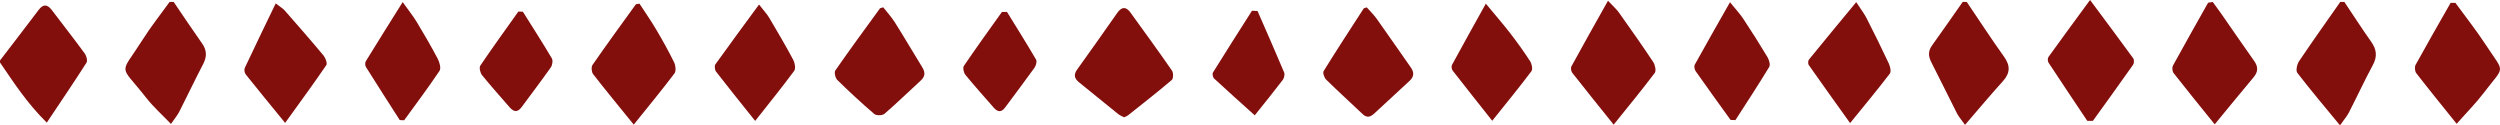
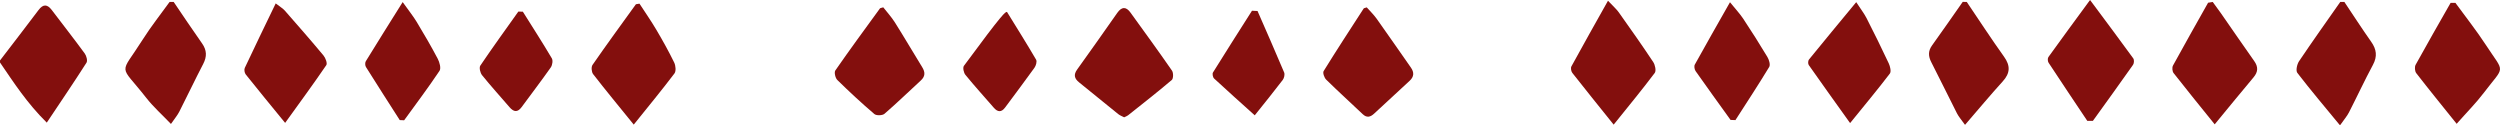
<svg xmlns="http://www.w3.org/2000/svg" version="1.1" id="Layer_1" x="0px" y="0px" width="594.336px" height="29.799px" viewBox="0 0 594.336 29.799" enable-background="new 0 0 594.336 29.799" xml:space="preserve">
  <g>
    <path fill-rule="evenodd" clip-rule="evenodd" fill="#830F0D" d="M0,14.374c3.052-3.986,6.127-7.955,9.144-11.967   c1.134-1.509,2.113-1.413,3.192,0.009c2.605,3.433,5.265,6.824,7.809,10.301c0.408,0.557,0.717,1.713,0.421,2.177   c-2.986,4.677-6.108,9.267-9.444,14.259C6.408,24.509,3.27,19.628,0,14.854C0,14.694,0,14.533,0,14.374z" />
    <path fill-rule="evenodd" clip-rule="evenodd" fill="#830F0D" d="M467.561,0.452c2.939,4.342,5.8,8.742,8.852,13.003   c1.561,2.179,1.492,3.93-0.3,5.902c-2.979,3.279-5.815,6.687-8.96,10.326c-0.866-1.221-1.5-1.919-1.913-2.729   c-2.062-4.044-4.031-8.134-6.107-12.169c-0.731-1.422-0.779-2.653,0.182-3.989c2.463-3.423,4.862-6.893,7.286-10.344   C466.92,0.452,467.241,0.452,467.561,0.452z" />
    <path fill-rule="evenodd" clip-rule="evenodd" fill="#830F0D" d="M557.329,0.452c2.121,3.164,4.187,6.367,6.384,9.477   c1.281,1.813,1.5,3.476,0.41,5.5c-1.999,3.715-3.774,7.549-5.7,11.303c-0.455,0.887-1.137,1.658-2.124,3.067   c-3.58-4.35-6.959-8.336-10.143-12.473c-0.406-0.528-0.084-2.041,0.399-2.762c3.195-4.755,6.526-9.419,9.813-14.112   C556.688,0.452,557.008,0.452,557.329,0.452z" />
    <path fill-rule="evenodd" clip-rule="evenodd" fill="#830F0D" d="M41.284,0.452c2.242,3.29,4.445,6.607,6.744,9.856   c1.151,1.625,1.194,3.137,0.281,4.891c-1.951,3.747-3.757,7.57-5.677,11.334c-0.458,0.897-1.133,1.684-1.992,2.934   c-2.106-2.204-4.182-4.048-5.865-6.199c-6.529-8.342-6.404-5.076-0.843-13.871c1.955-3.092,4.251-5.969,6.392-8.944   C40.644,0.452,40.964,0.452,41.284,0.452z" />
    <path fill-rule="evenodd" clip-rule="evenodd" fill="#830F0D" d="M267.247,27.888c-0.472-0.252-1.004-0.441-1.42-0.775   c-3.105-2.494-6.18-5.027-9.283-7.526c-1.11-0.894-1.374-1.799-0.477-3.048c3.208-4.463,6.376-8.955,9.531-13.456   c1.052-1.5,2.084-1.577,3.16-0.088c3.313,4.582,6.646,9.151,9.865,13.799c0.355,0.514,0.342,1.886-0.046,2.216   c-3.396,2.888-6.914,5.631-10.404,8.405C267.932,27.606,267.617,27.703,267.247,27.888z" />
    <path fill-rule="evenodd" clip-rule="evenodd" fill="#830F0D" d="M150.664,29.625c-3.587-4.424-6.681-8.164-9.655-11.997   c-0.385-0.495-0.487-1.703-0.151-2.188c3.357-4.845,6.833-9.608,10.288-14.385c0.067-0.093,0.296-0.069,0.881-0.186   c1.282,1.973,2.728,4.043,4.01,6.21c1.503,2.54,2.941,5.126,4.237,7.777c0.357,0.729,0.487,2.049,0.067,2.603   C157.373,21.384,154.235,25.18,150.664,29.625z" />
    <path fill-rule="evenodd" clip-rule="evenodd" fill="#830F0D" d="M383.625,29.632c-3.601-4.484-6.742-8.363-9.822-12.291   c-0.289-0.367-0.433-1.177-0.228-1.553c2.772-5.077,5.618-10.113,8.701-15.613c1.231,1.315,2.005,1.974,2.575,2.777   c2.771,3.903,5.535,7.813,8.18,11.802c0.448,0.676,0.741,2.077,0.361,2.582C390.392,21.322,387.21,25.17,383.625,29.632z" />
    <path fill-rule="evenodd" clip-rule="evenodd" fill="#830F0D" d="M526.51,29.561c-3.543-4.395-6.698-8.257-9.769-12.186   c-0.317-0.405-0.396-1.341-0.149-1.792c2.733-5.005,5.553-9.963,8.348-14.934c0.367-0.061,0.733-0.122,1.101-0.183   c0.646,0.886,1.308,1.763,1.935,2.662c2.645,3.795,5.257,7.613,7.93,11.389c0.979,1.381,0.932,2.569-0.161,3.868   C532.788,21.9,529.888,25.463,526.51,29.561z" />
    <path fill-rule="evenodd" clip-rule="evenodd" fill="#830F0D" d="M583.737,0.684c2.424,3.327,4.995,6.558,7.239,10.002   c4.539,6.965,4.593,4.682-0.526,11.423c-1.815,2.391-3.955,4.534-6.419,7.324c-3.406-4.243-6.554-8.103-9.601-12.039   c-0.351-0.453-0.429-1.493-0.152-1.996c2.713-4.936,5.527-9.815,8.313-14.71C582.972,0.686,583.355,0.685,583.737,0.684z" />
    <path fill-rule="evenodd" clip-rule="evenodd" fill="#830F0D" d="M324.926,1.755c0.743,0.846,1.653,1.717,2.373,2.725   c2.734,3.833,5.399,7.716,8.109,11.566c0.821,1.166,0.77,2.189-0.294,3.167c-2.818,2.594-5.631,5.195-8.438,7.801   c-0.876,0.812-1.726,1.061-2.707,0.131c-2.895-2.742-5.85-5.422-8.691-8.217c-0.457-0.449-0.859-1.614-0.604-2.027   c3.095-5.007,6.316-9.936,9.518-14.877C324.258,1.918,324.478,1.912,324.926,1.755z" />
    <path fill-rule="evenodd" clip-rule="evenodd" fill="#830F0D" d="M209.98,1.742c0.881,1.13,1.951,2.293,2.779,3.607   c2.213,3.509,4.303,7.095,6.482,10.626c0.732,1.187,0.747,2.173-0.337,3.164c-2.883,2.638-5.681,5.371-8.639,7.919   c-0.487,0.42-1.927,0.458-2.398,0.055c-3.032-2.588-5.962-5.303-8.807-8.097c-0.476-0.468-0.787-1.813-0.473-2.267   c3.451-4.972,7.039-9.848,10.602-14.742C209.264,1.905,209.478,1.904,209.98,1.742z" />
    <path fill-rule="evenodd" clip-rule="evenodd" fill="#830F0D" d="M496.225,28.739c-3.081-4.608-6.174-9.207-9.216-13.84   c-0.214-0.326-0.245-1.042-0.032-1.339c3.091-4.304,6.238-8.567,9.9-13.56c3.787,5.092,7.063,9.46,10.271,13.878   c0.243,0.335,0.204,1.168-0.048,1.526c-3.147,4.473-6.358,8.899-9.554,13.338C497.107,28.742,496.666,28.74,496.225,28.739z" />
    <path fill-rule="evenodd" clip-rule="evenodd" fill="#830F0D" d="M439.833,29.261c-3.586-5.013-6.733-9.387-9.828-13.799   c-0.205-0.293-0.183-1.023,0.042-1.3c3.598-4.43,7.246-8.819,11.241-13.65c1.132,1.737,1.904,2.721,2.462,3.815   c1.812,3.554,3.585,7.13,5.272,10.744c0.335,0.717,0.624,1.942,0.26,2.42C446.399,21.269,443.354,24.921,439.833,29.261z" />
    <path fill-rule="evenodd" clip-rule="evenodd" fill="#830F0D" d="M67.786,29.215c-3.483-4.264-6.457-7.867-9.366-11.521   c-0.289-0.363-0.415-1.148-0.225-1.554c2.353-5.016,4.778-9.997,7.35-15.329c1.093,0.851,1.714,1.197,2.156,1.701   c3.101,3.533,6.2,7.069,9.207,10.682c0.483,0.581,0.959,1.859,0.667,2.288C74.547,19.921,71.361,24.252,67.786,29.215z" />
-     <path fill-rule="evenodd" clip-rule="evenodd" fill="#830F0D" d="M353.233,0.87c2.333,2.818,4.146,4.891,5.825,7.068   c1.656,2.147,3.245,4.355,4.713,6.634c0.4,0.621,0.652,1.889,0.302,2.355c-2.856,3.798-5.874,7.476-9.317,11.784   c-3.444-4.349-6.453-8.121-9.41-11.934c-0.244-0.315-0.341-1.016-0.16-1.35C347.711,10.773,350.298,6.15,353.233,0.87z" />
-     <path fill-rule="evenodd" clip-rule="evenodd" fill="#830F0D" d="M179.53,28.743c-3.472-4.346-6.423-7.991-9.292-11.7   c-0.313-0.404-0.428-1.377-0.162-1.749c3.313-4.648,6.714-9.233,10.375-14.219c1.129,1.459,1.886,2.254,2.432,3.175   c1.953,3.293,3.892,6.598,5.697,9.973c0.392,0.732,0.625,2.077,0.225,2.62C185.983,20.672,182.979,24.366,179.53,28.743z" />
    <path fill-rule="evenodd" clip-rule="evenodd" fill="#830F0D" d="M411.415,28.51c-2.778-3.86-5.575-7.709-8.308-11.602   c-0.272-0.388-0.401-1.176-0.192-1.555c2.638-4.778,5.35-9.514,8.363-14.824c1.404,1.736,2.374,2.756,3.138,3.912   c1.978,2.994,3.909,6.02,5.751,9.098c0.398,0.666,0.753,1.85,0.435,2.376c-2.584,4.269-5.333,8.438-8.031,12.639   C412.185,28.54,411.799,28.525,411.415,28.51z" />
    <path fill-rule="evenodd" clip-rule="evenodd" fill="#830F0D" d="M95.033,28.548c-2.687-4.2-5.388-8.392-8.035-12.617   c-0.214-0.342-0.24-1.036-0.035-1.37c2.77-4.519,5.597-9.001,8.766-14.064c1.462,2.054,2.499,3.332,3.34,4.727   c1.732,2.87,3.429,5.768,4.988,8.733c0.44,0.836,0.839,2.273,0.432,2.881c-2.678,4.004-5.581,7.856-8.411,11.759   C95.73,28.582,95.382,28.565,95.033,28.548z" />
-     <path fill-rule="evenodd" clip-rule="evenodd" fill="#830F0D" d="M239.397,2.836c2.326,3.774,4.689,7.526,6.924,11.353   c0.251,0.431-0.037,1.421-0.396,1.922c-2.273,3.18-4.644,6.288-6.965,9.433c-0.908,1.229-1.785,1.116-2.718,0.043   c-2.25-2.588-4.557-5.132-6.726-7.787c-0.413-0.505-0.67-1.691-0.369-2.136c2.94-4.33,6.015-8.57,9.052-12.835   C238.599,2.832,238.998,2.833,239.397,2.836z" />
+     <path fill-rule="evenodd" clip-rule="evenodd" fill="#830F0D" d="M239.397,2.836c2.326,3.774,4.689,7.526,6.924,11.353   c0.251,0.431-0.037,1.421-0.396,1.922c-2.273,3.18-4.644,6.288-6.965,9.433c-0.908,1.229-1.785,1.116-2.718,0.043   c-2.25-2.588-4.557-5.132-6.726-7.787c-0.413-0.505-0.67-1.691-0.369-2.136C238.599,2.832,238.998,2.833,239.397,2.836z" />
    <path fill-rule="evenodd" clip-rule="evenodd" fill="#830F0D" d="M124.302,2.781c2.313,3.685,4.672,7.344,6.887,11.087   c0.301,0.509,0.128,1.619-0.248,2.155c-2.243,3.191-4.619,6.29-6.93,9.435c-0.974,1.325-1.89,1.173-2.88,0.021   c-2.18-2.536-4.435-5.013-6.533-7.615c-0.438-0.543-0.727-1.795-0.41-2.265c2.93-4.341,6.008-8.582,9.043-12.852   C123.589,2.759,123.945,2.77,124.302,2.781z" />
    <path fill-rule="evenodd" clip-rule="evenodd" fill="#830F0D" d="M298.958,2.617c2.122,4.862,4.271,9.713,6.325,14.604   c0.199,0.474,0.008,1.336-0.325,1.773c-2.064,2.716-4.223,5.36-6.663,8.423c-3.433-3.092-6.575-5.889-9.658-8.751   c-0.298-0.276-0.471-1.115-0.276-1.429c3.052-4.92,6.174-9.797,9.279-14.684C298.081,2.574,298.519,2.596,298.958,2.617z" />
  </g>
</svg>